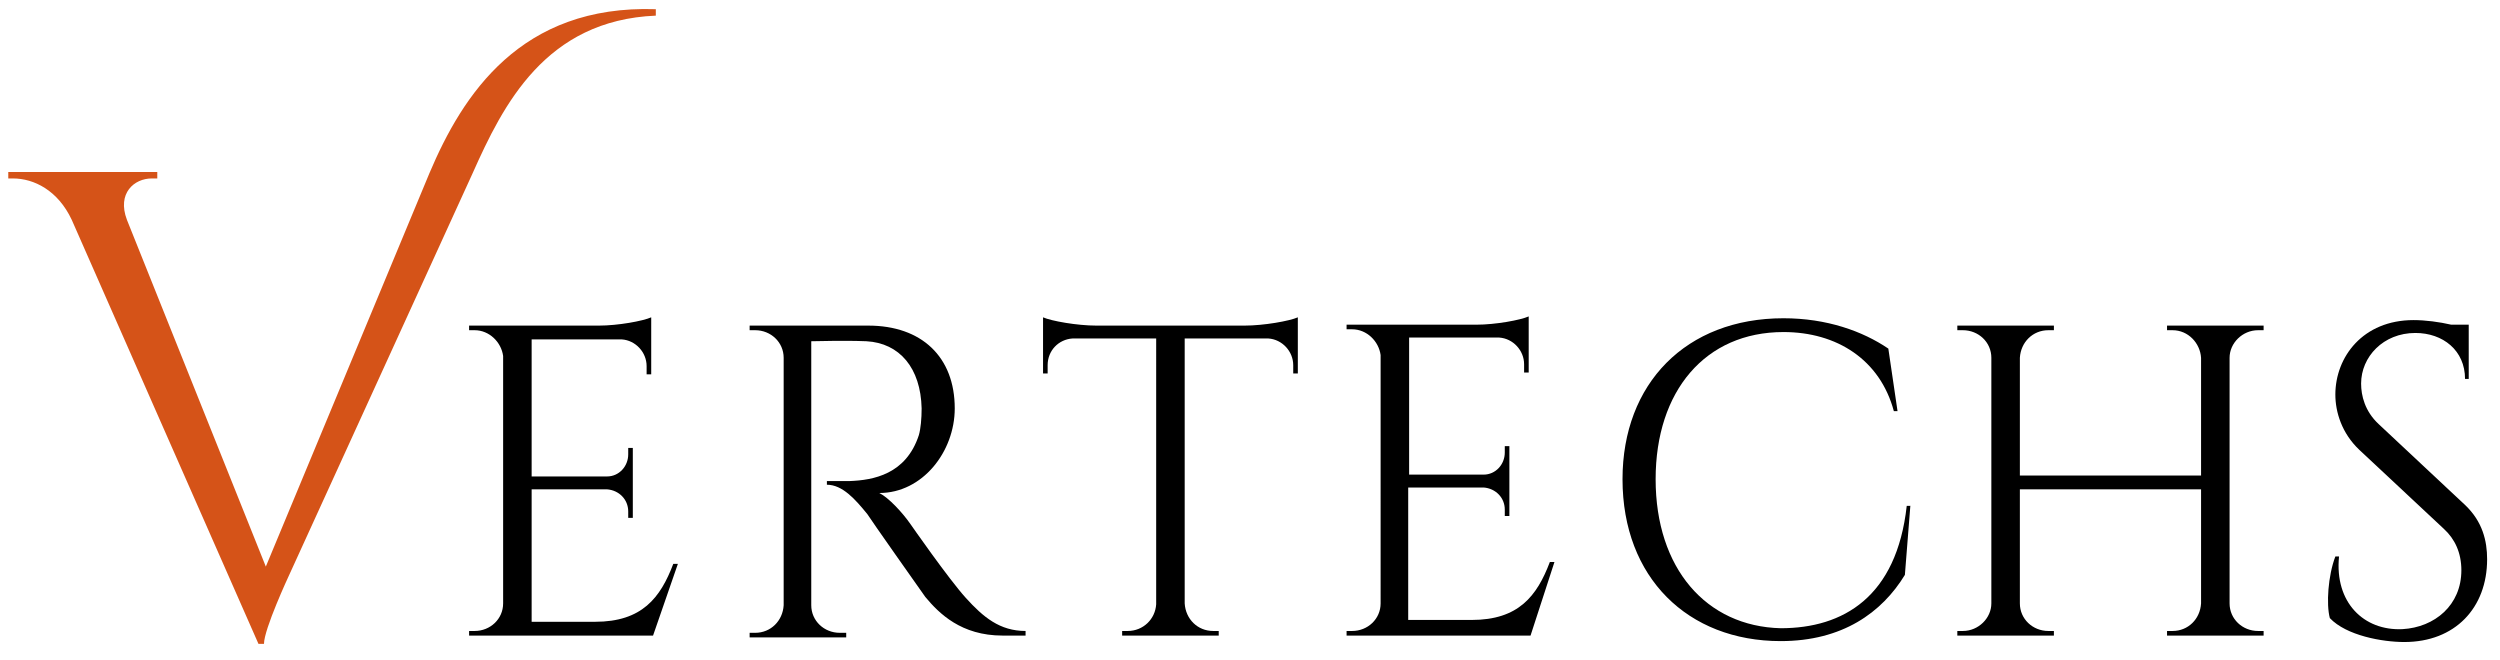
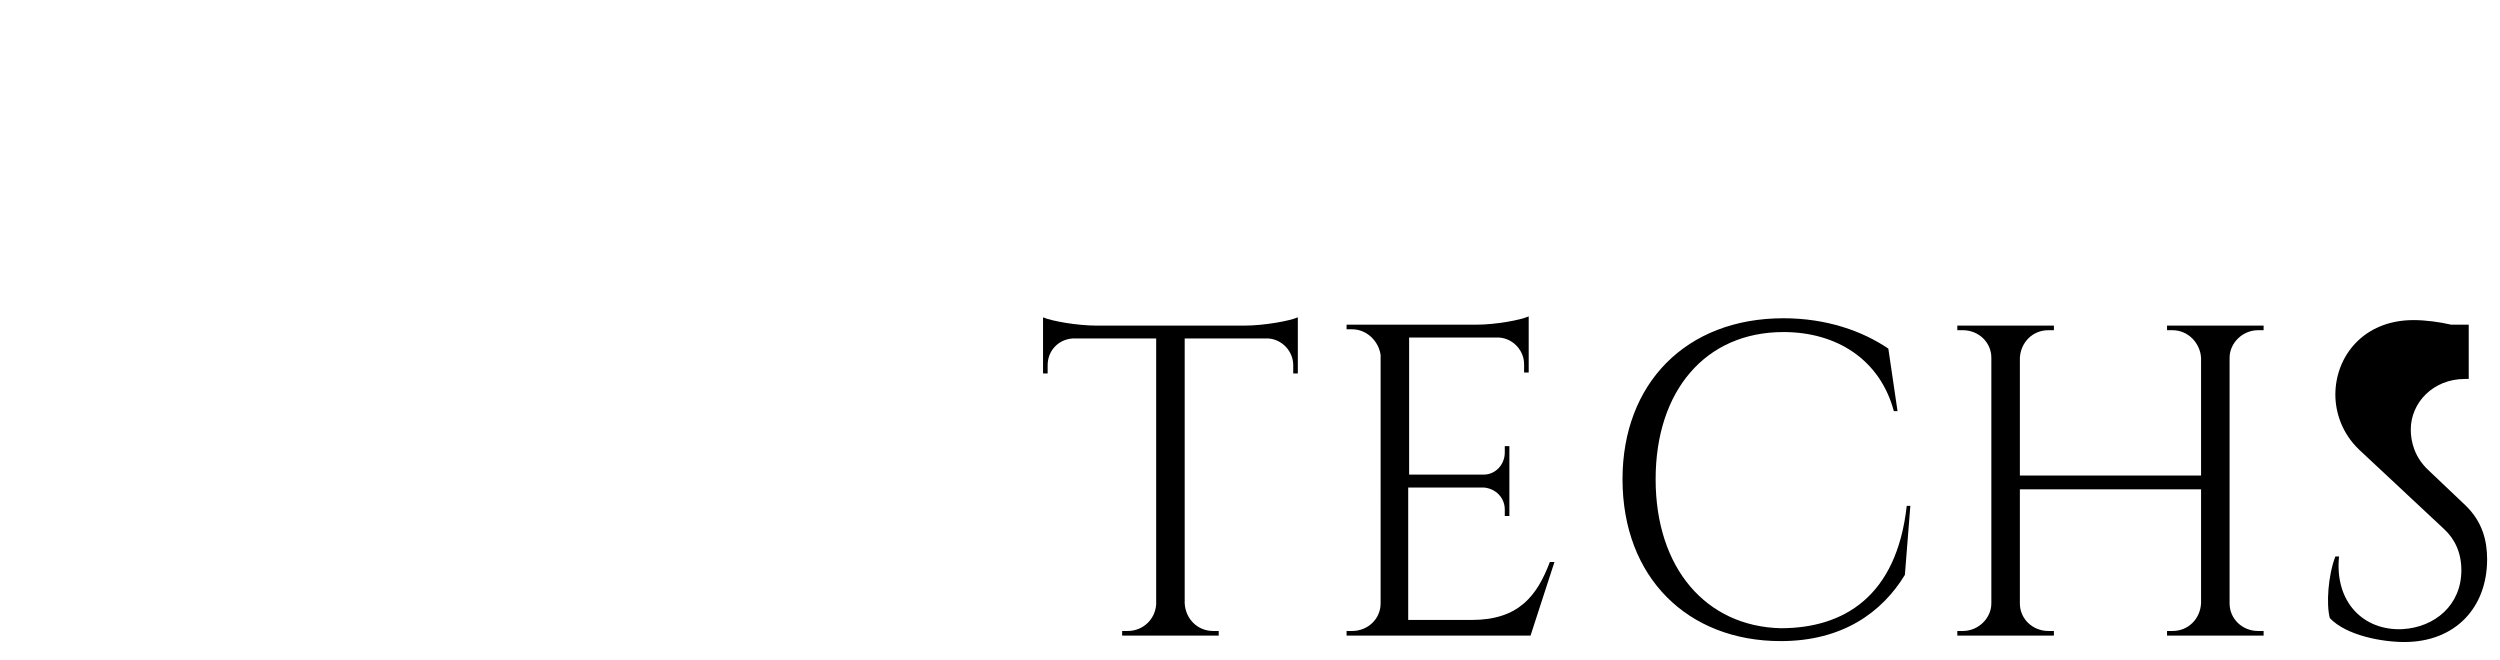
<svg xmlns="http://www.w3.org/2000/svg" version="1.1" id="レイヤー_1" x="0px" y="0px" viewBox="0 0 271.8 71.8" style="enable-background:new 0 0 271.8 71.8;" xml:space="preserve">
  <style type="text/css">
	.st0{fill:#D55318;}
</style>
  <g>
-     <path class="st0" d="M46.7,18.8C50.3,10.3,56.6,0.5,71.3,1v0.7c-12,0.5-16.6,9.7-19.9,17.1l-20,43.8c0,0-2.7,5.8-2.7,7.4h-0.6   L7.8,23.9c-1.5-3.2-4.1-4.5-6.4-4.5H0.9v-0.7h16.2v0.7h-0.6c-1.9,0-3.8,1.6-2.7,4.5l15.1,37.7L46.7,18.8z" />
-   </g>
+     </g>
  <g>
    <g>
-       <path d="M71,69.1h-20l0-0.5h0.6c1.7,0,3.1-1.3,3.1-3V38.7c-0.2-1.5-1.5-2.8-3.1-2.8h-0.6l0-0.5h14.1c2.1,0,4.8-0.5,5.7-0.9V36v0.8    v3.9l-0.5,0v-0.9c0-1.5-1.2-2.8-2.7-2.9h-9.8v14.9H66c1.3,0,2.3-1.1,2.3-2.4v-0.7l0.5,0v7.6l-0.5,0v-0.7c0-1.3-1-2.3-2.3-2.4h-8.2    v14.4h6.9c5.1,0,7.1-2.6,8.5-6.3h0.5L71,69.1z" />
-     </g>
+       </g>
    <g>
-       <path d="M94.4,35.4c5.8,0,9.4,3.4,9.4,9c0,4.7-3.5,9.2-8.2,9.2c1,0.5,2.5,2.1,3.4,3.4c0,0,4.1,5.9,6,8c1.9,2.1,3.7,3.6,6.5,3.6    v0.5H109c-4.5,0-6.9-2.4-8.4-4.2c-0.5-0.7-6-8.5-6.3-9c-1.3-1.6-2.7-3.2-4.4-3.2v-0.4c0,0,1.1,0,2.5,0c2.5-0.1,6.1-0.7,7.5-5    c0.2-0.7,0.3-1.8,0.3-2.9c-0.1-4.4-2.4-7.1-6-7.3c-2.5-0.1-5.4,0-6,0v28.7c0,1.7,1.4,3,3.1,3H92l0,0.5H81.5l0-0.5h0.6    c1.7,0,3-1.3,3.1-3V38.9c0-1.7-1.4-3-3.1-3h-0.6l0-0.5L94.4,35.4z" />
-     </g>
+       </g>
    <g>
      <path d="M135.3,35.4c2.1,0,4.9-0.5,5.8-0.9v6.1l-0.5,0v-0.9c0-1.5-1.2-2.8-2.7-2.9h-9.1v28.8c0.1,1.7,1.4,3,3.1,3h0.6l0,0.5h-10.5    l0-0.5h0.6c1.7,0,3-1.3,3.1-2.9V36.8h-9.1c-1.5,0.1-2.7,1.3-2.7,2.9v0.9l-0.5,0v-6.1c0.9,0.4,3.7,0.9,5.8,0.9H135.3z" />
    </g>
    <g>
      <path d="M166.4,69.1h-20l0-0.5h0.6c1.7,0,3.1-1.3,3.1-3V38.6c-0.2-1.5-1.5-2.8-3.1-2.8h-0.6l0-0.5h14.1c2.1,0,4.8-0.5,5.7-0.9v1.4    v0.8v3.9l-0.5,0v-0.9c0-1.5-1.2-2.8-2.7-2.9h-9.8v14.9h8.1c1.3,0,2.3-1.1,2.3-2.4v-0.7l0.5,0v7.6l-0.5,0v-0.7c0-1.3-1-2.3-2.3-2.4    h-8.2v14.4h6.9c5.1,0,7.1-2.6,8.5-6.3h0.5L166.4,69.1z" />
    </g>
    <g>
      <path d="M207.7,54.9l-0.6,7.6c-2.5,4.1-6.8,7.2-13.5,7.2c-10.1,0-17.2-6.9-17.2-17.6c0-10.4,6.9-17.5,17.5-17.5    c4.7,0,8.6,1.4,11.4,3.3l1,6.8h-0.4c-1.5-5.6-6.2-8.6-12-8.6c-8.5,0-13.9,6.4-13.9,16c0,9.7,5.5,16,13.6,16.2    c6.8,0,12.6-3.4,13.7-13.3H207.7z" />
    </g>
    <g>
      <path d="M235.6,69.1l0-0.5h0.6c1.7,0,3-1.3,3.1-3V53.2h-19.7v12.4c0,1.7,1.4,3,3.1,3h0.6l0,0.5h-10.5l0-0.5h0.6    c1.7,0,3.1-1.4,3.1-3V38.9c0-1.7-1.4-3-3.1-3h-0.6l0-0.5h10.5l0,0.5h-0.6c-1.7,0-3,1.3-3.1,3v12.8h19.7V38.9c-0.1-1.6-1.4-3-3.1-3    h-0.6l0-0.5h10.5l0,0.5h-0.6c-1.7,0-3.1,1.4-3.1,3v26.7c0,1.7,1.4,3,3.1,3h0.6l0,0.5L235.6,69.1z" />
    </g>
    <g>
-       <path d="M268,54.9c1.9,1.8,2.4,3.9,2.4,5.9c0,5.3-3.5,9-9,9c-2.4,0-6.3-0.7-8.1-2.6c-0.4-1.5-0.2-4.6,0.6-6.7h0.4    c-0.5,5,2.7,8.1,6.9,7.9c3.5-0.2,6.4-2.6,6.4-6.4c0-1.9-0.7-3.4-1.9-4.5l-9.2-8.6c-1.9-1.8-2.6-4.1-2.6-6c0-4.1,3-8.1,8.5-8.1    c1.3,0,2.8,0.2,4.1,0.5h1.9v0.6v5.3H268c0-3.1-2.4-5-5.4-5c-3.5,0-5.9,2.6-5.9,5.5c0,1.3,0.4,3,1.9,4.4L268,54.9z" />
+       <path d="M268,54.9c1.9,1.8,2.4,3.9,2.4,5.9c0,5.3-3.5,9-9,9c-2.4,0-6.3-0.7-8.1-2.6c-0.4-1.5-0.2-4.6,0.6-6.7h0.4    c-0.5,5,2.7,8.1,6.9,7.9c3.5-0.2,6.4-2.6,6.4-6.4c0-1.9-0.7-3.4-1.9-4.5l-9.2-8.6c-1.9-1.8-2.6-4.1-2.6-6c0-4.1,3-8.1,8.5-8.1    c1.3,0,2.8,0.2,4.1,0.5h1.9v0.6v5.3H268c-3.5,0-5.9,2.6-5.9,5.5c0,1.3,0.4,3,1.9,4.4L268,54.9z" />
    </g>
  </g>
</svg>